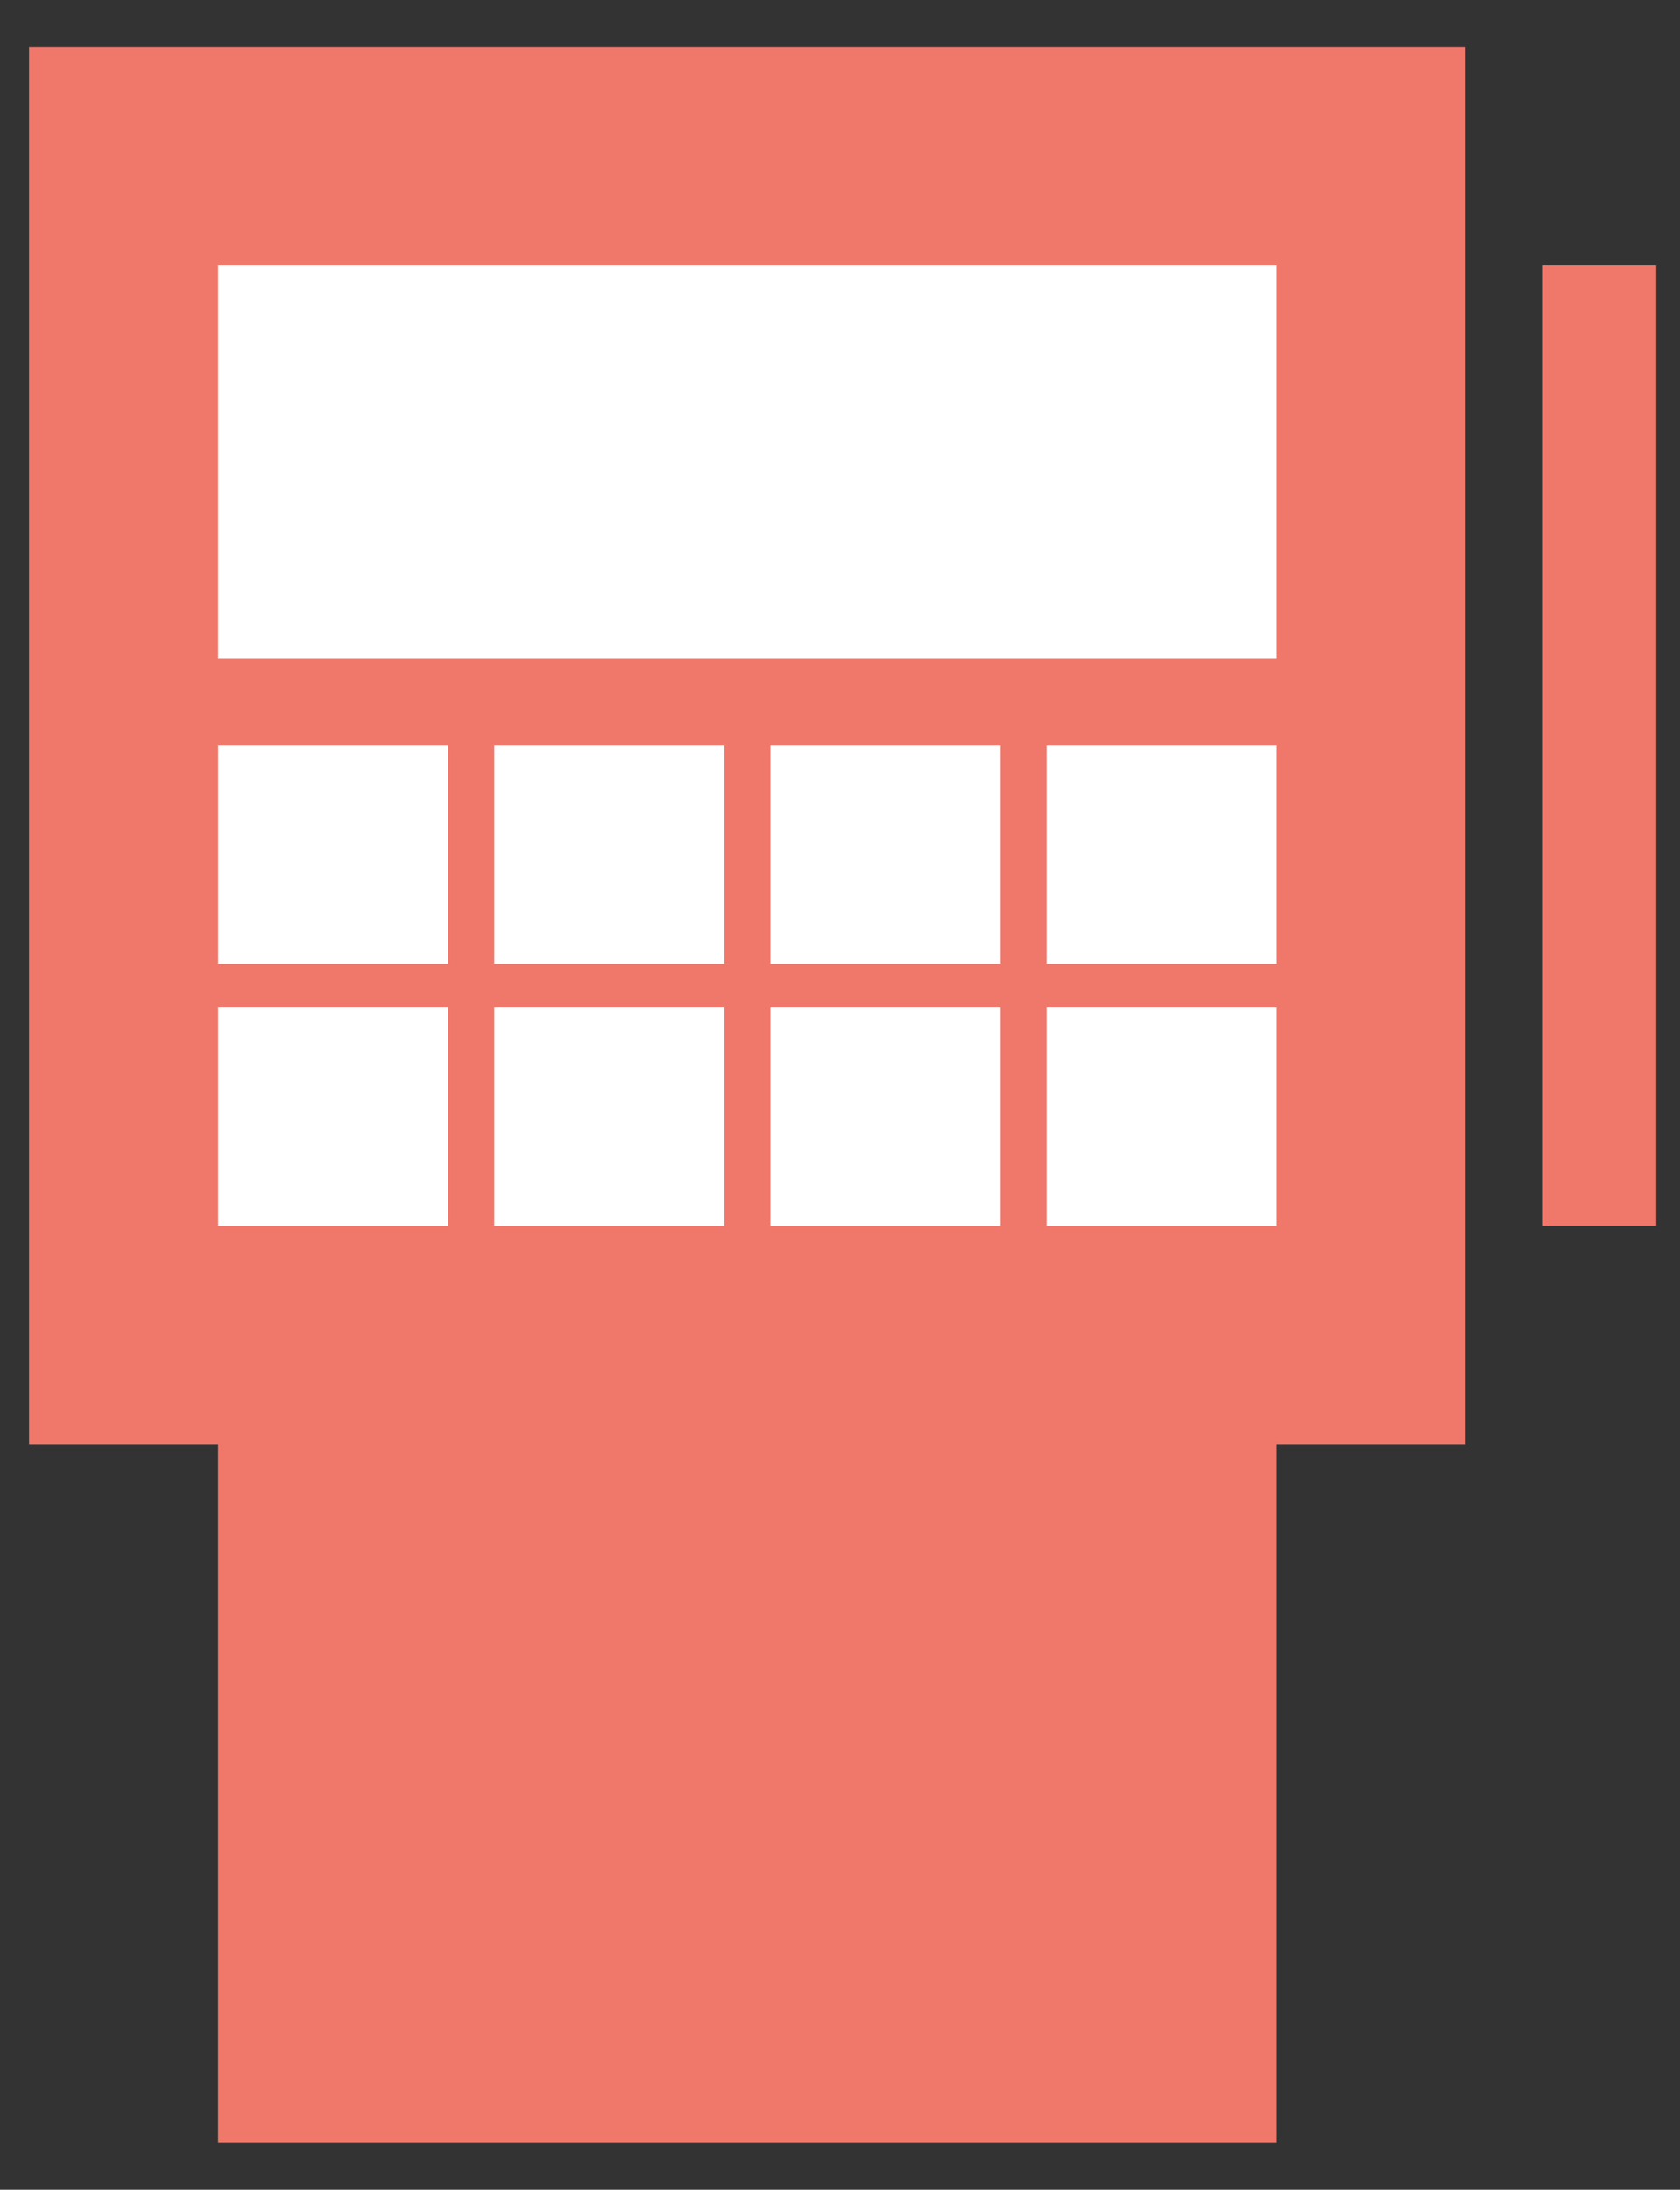
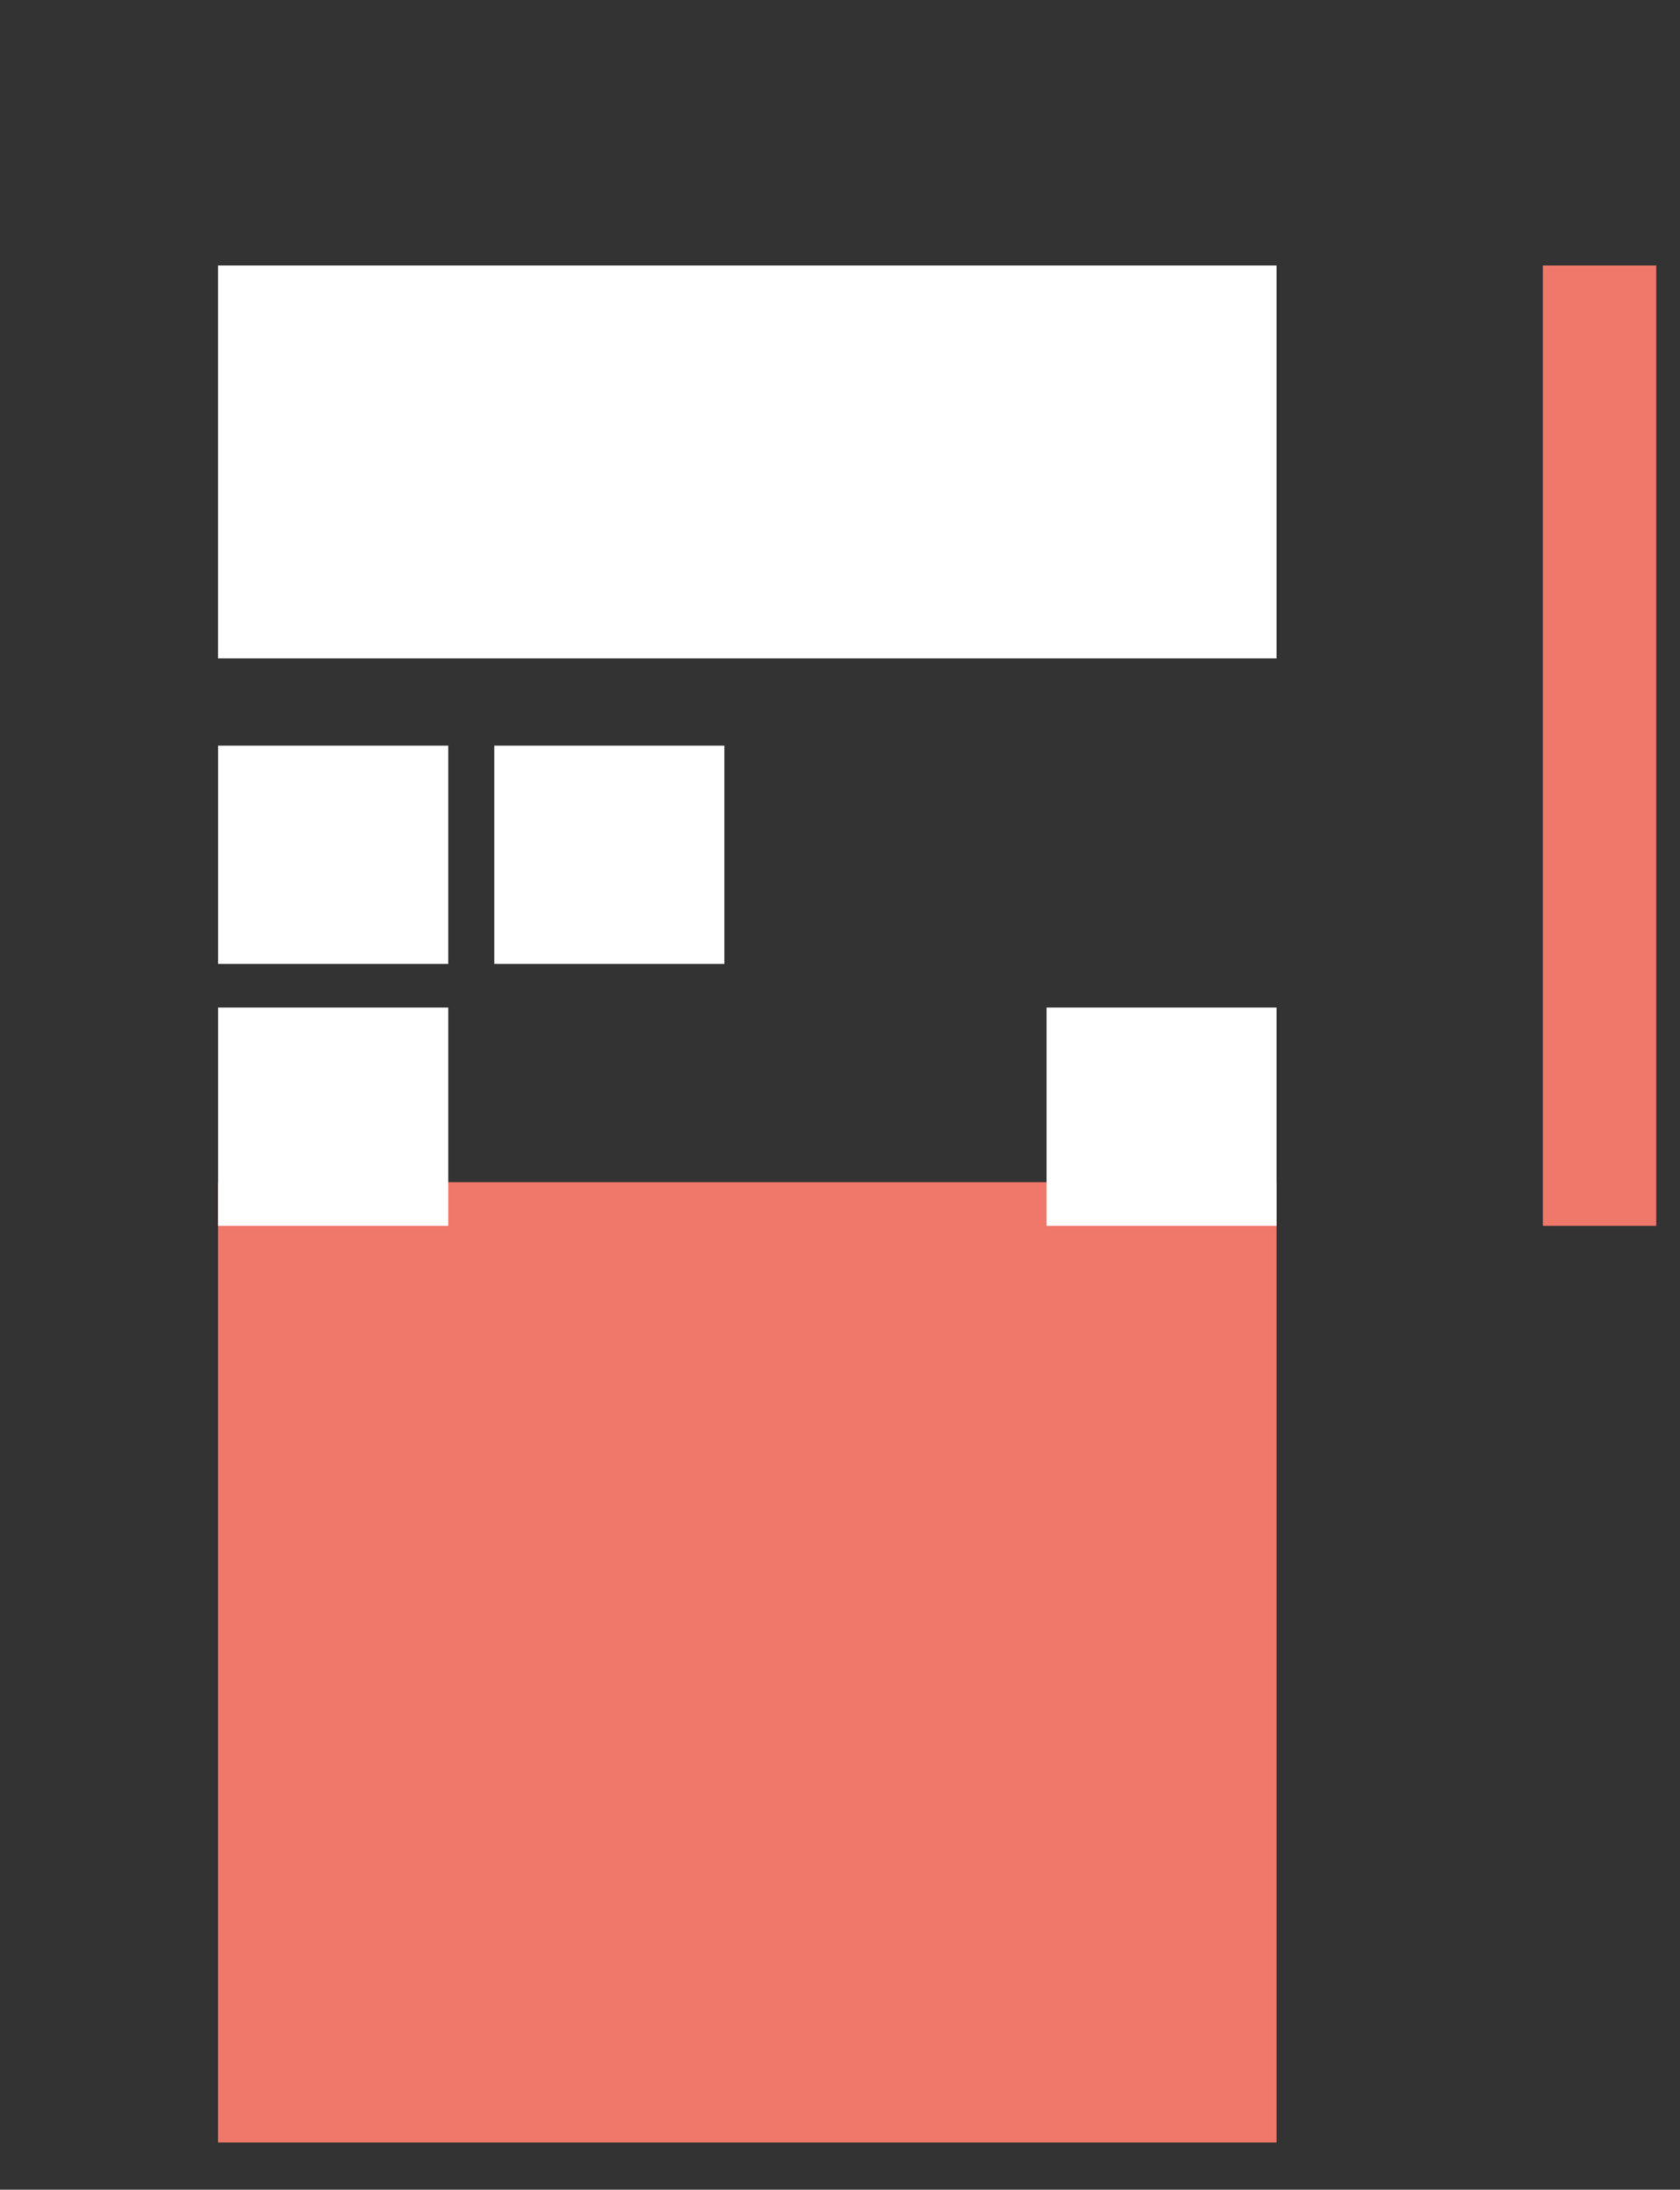
<svg xmlns="http://www.w3.org/2000/svg" width="33" height="43" viewBox="0 0 33 43" fill="none">
  <rect x="0" y="0" width="33" height="43" fill="#333333" stroke="none" />
-   <path d="M28.788 28.357L0.571 28.357L0.571 0.929L28.788 0.929L28.788 28.357Z" fill="#F0786B" />
  <path d="M25.076 42.072H4.284L4.284 23.214L25.076 23.214V42.072Z" fill="#F0786B" />
  <path d="M32.534 24.072H30.307V5.214H32.534V24.072Z" fill="#F0786B" />
-   <path d="M25.076 18.929H20.557V14.643H25.076V18.929Z" fill="white" />
-   <path d="M19.653 18.929H15.133V14.643H19.653V18.929Z" fill="white" />
  <path d="M14.229 18.929H9.709V14.643H14.229V18.929Z" fill="white" />
  <path d="M8.805 18.929H4.285V14.643H8.805V18.929Z" fill="white" />
  <path d="M25.076 24.072H20.557V19.786H25.076V24.072Z" fill="white" />
-   <path d="M19.653 24.072H15.133V19.786H19.653V24.072Z" fill="white" />
-   <path d="M14.229 24.072H9.709V19.786H14.229V24.072Z" fill="white" />
  <path d="M8.805 24.072H4.285V19.786H8.805V24.072Z" fill="white" />
  <path d="M25.076 12.928L4.284 12.928L4.284 5.214L25.076 5.214V12.928Z" fill="white" />
</svg>